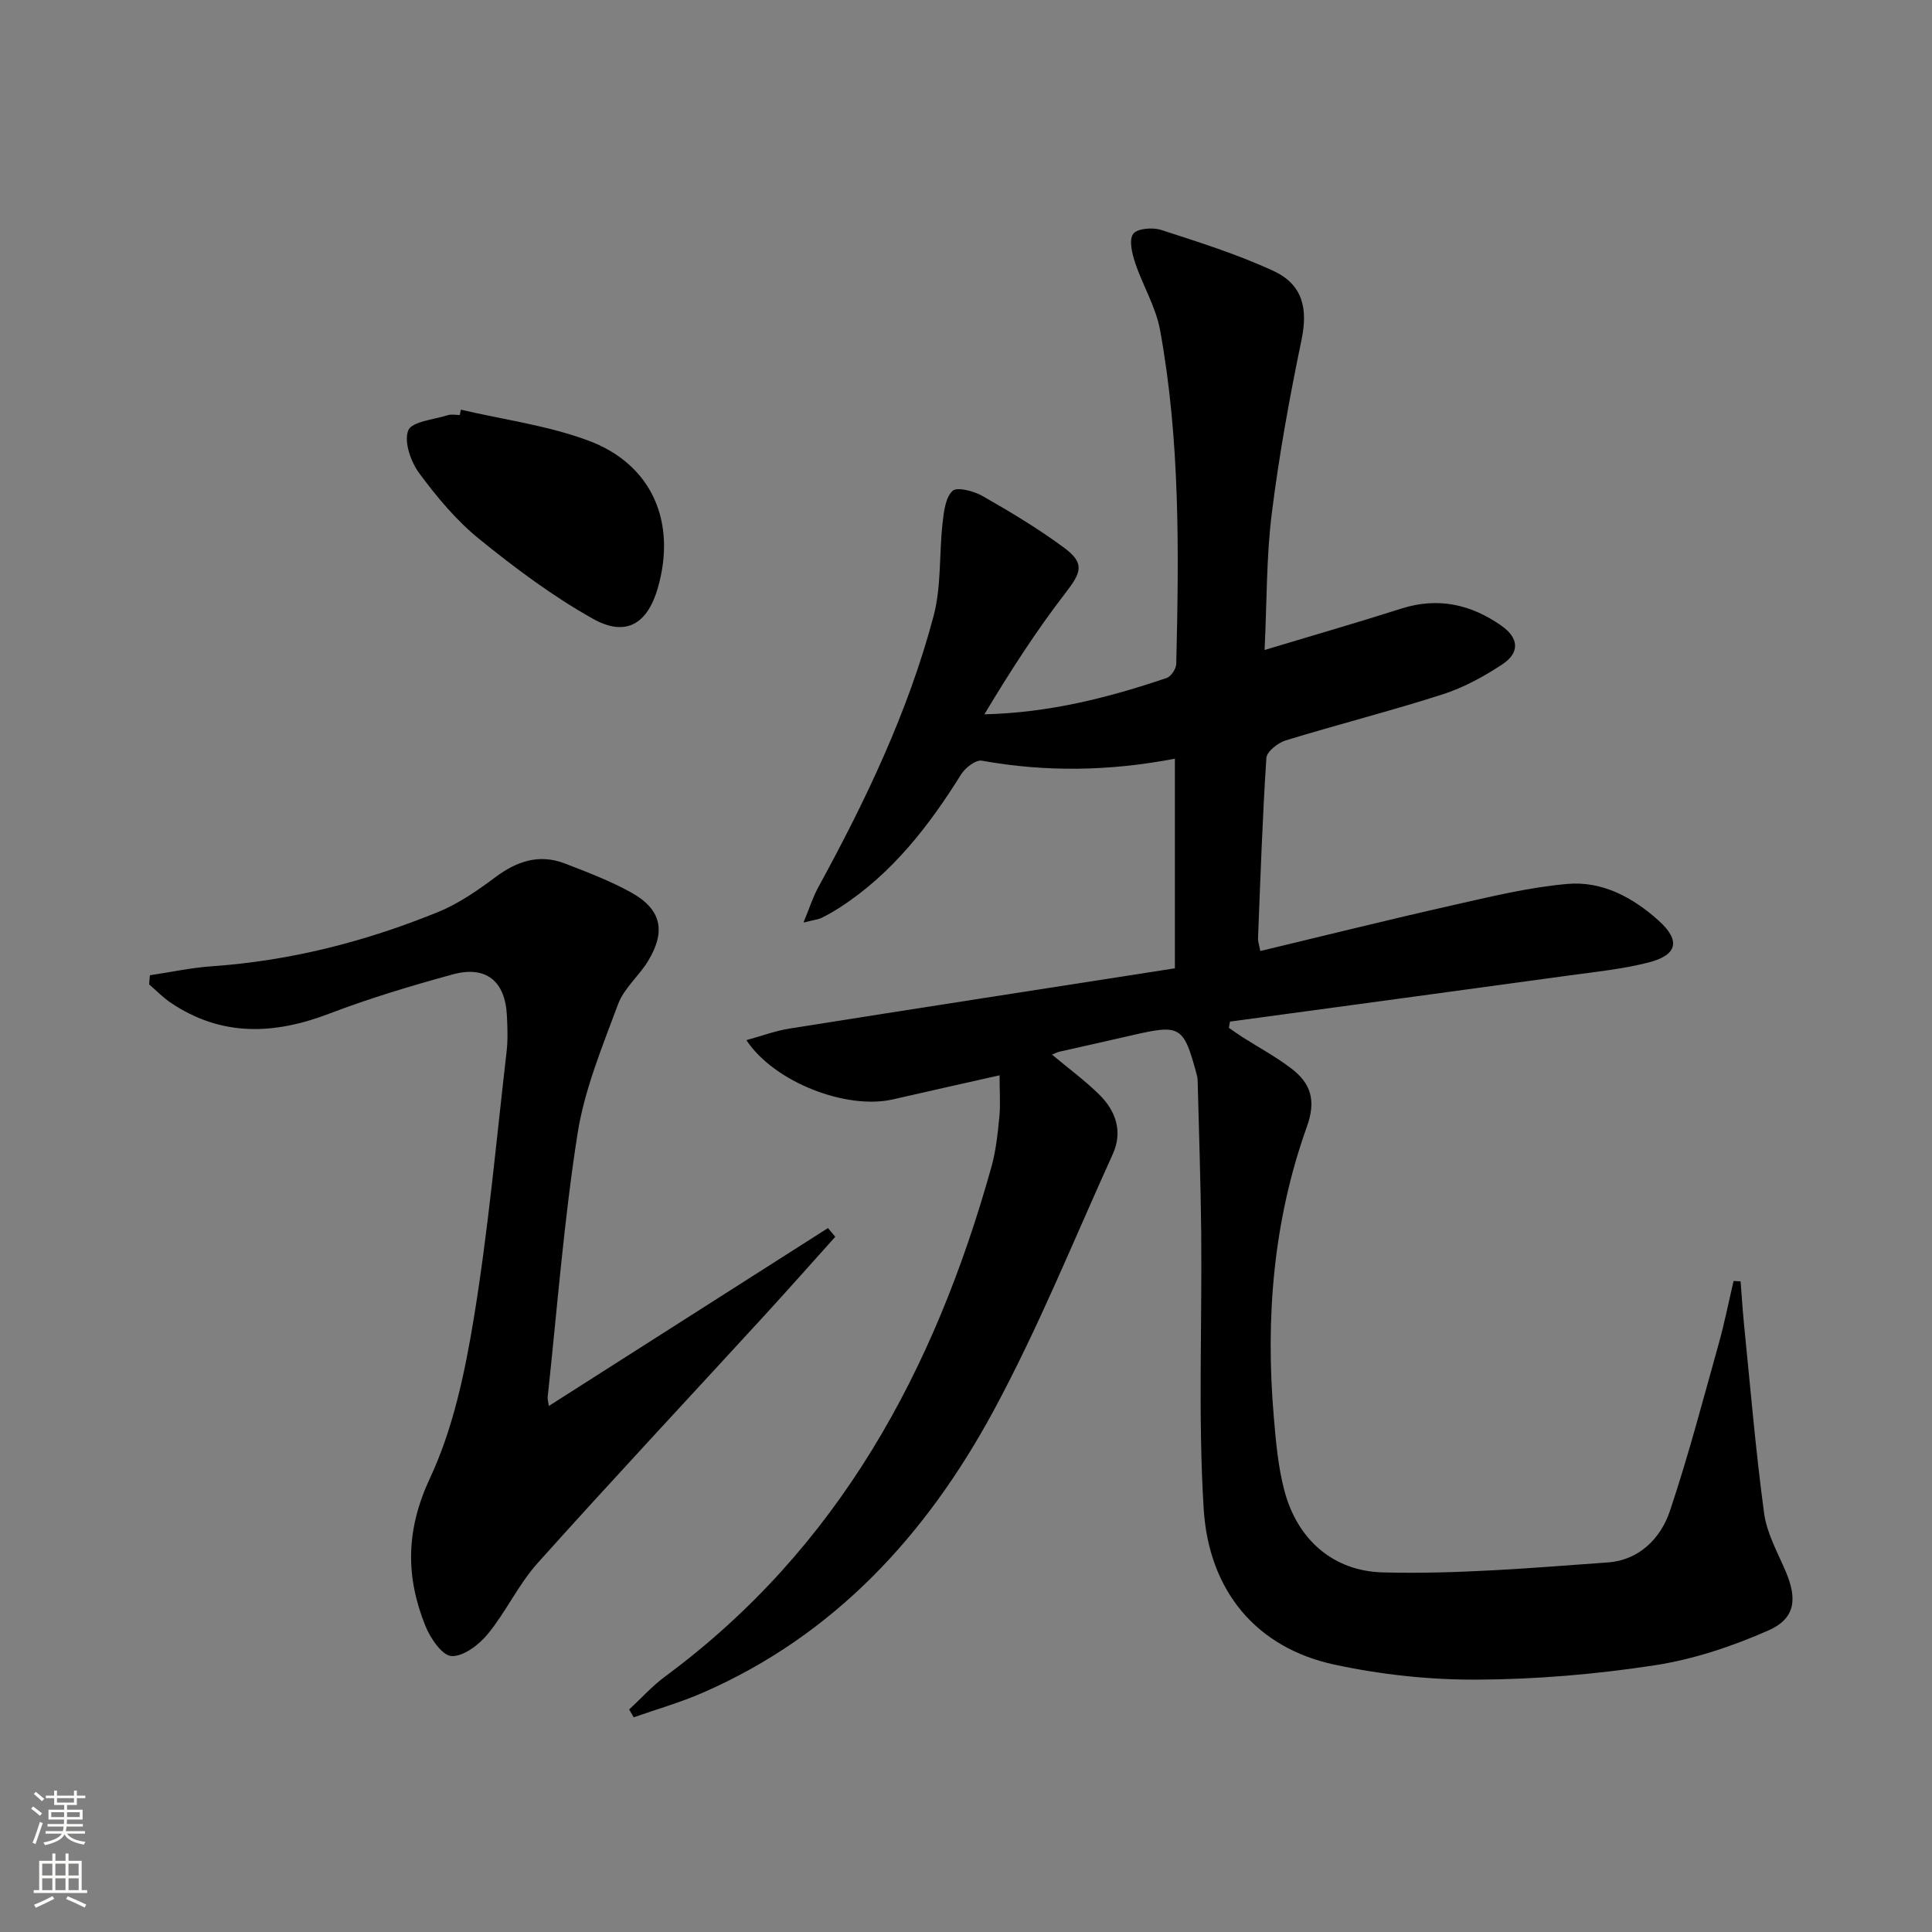
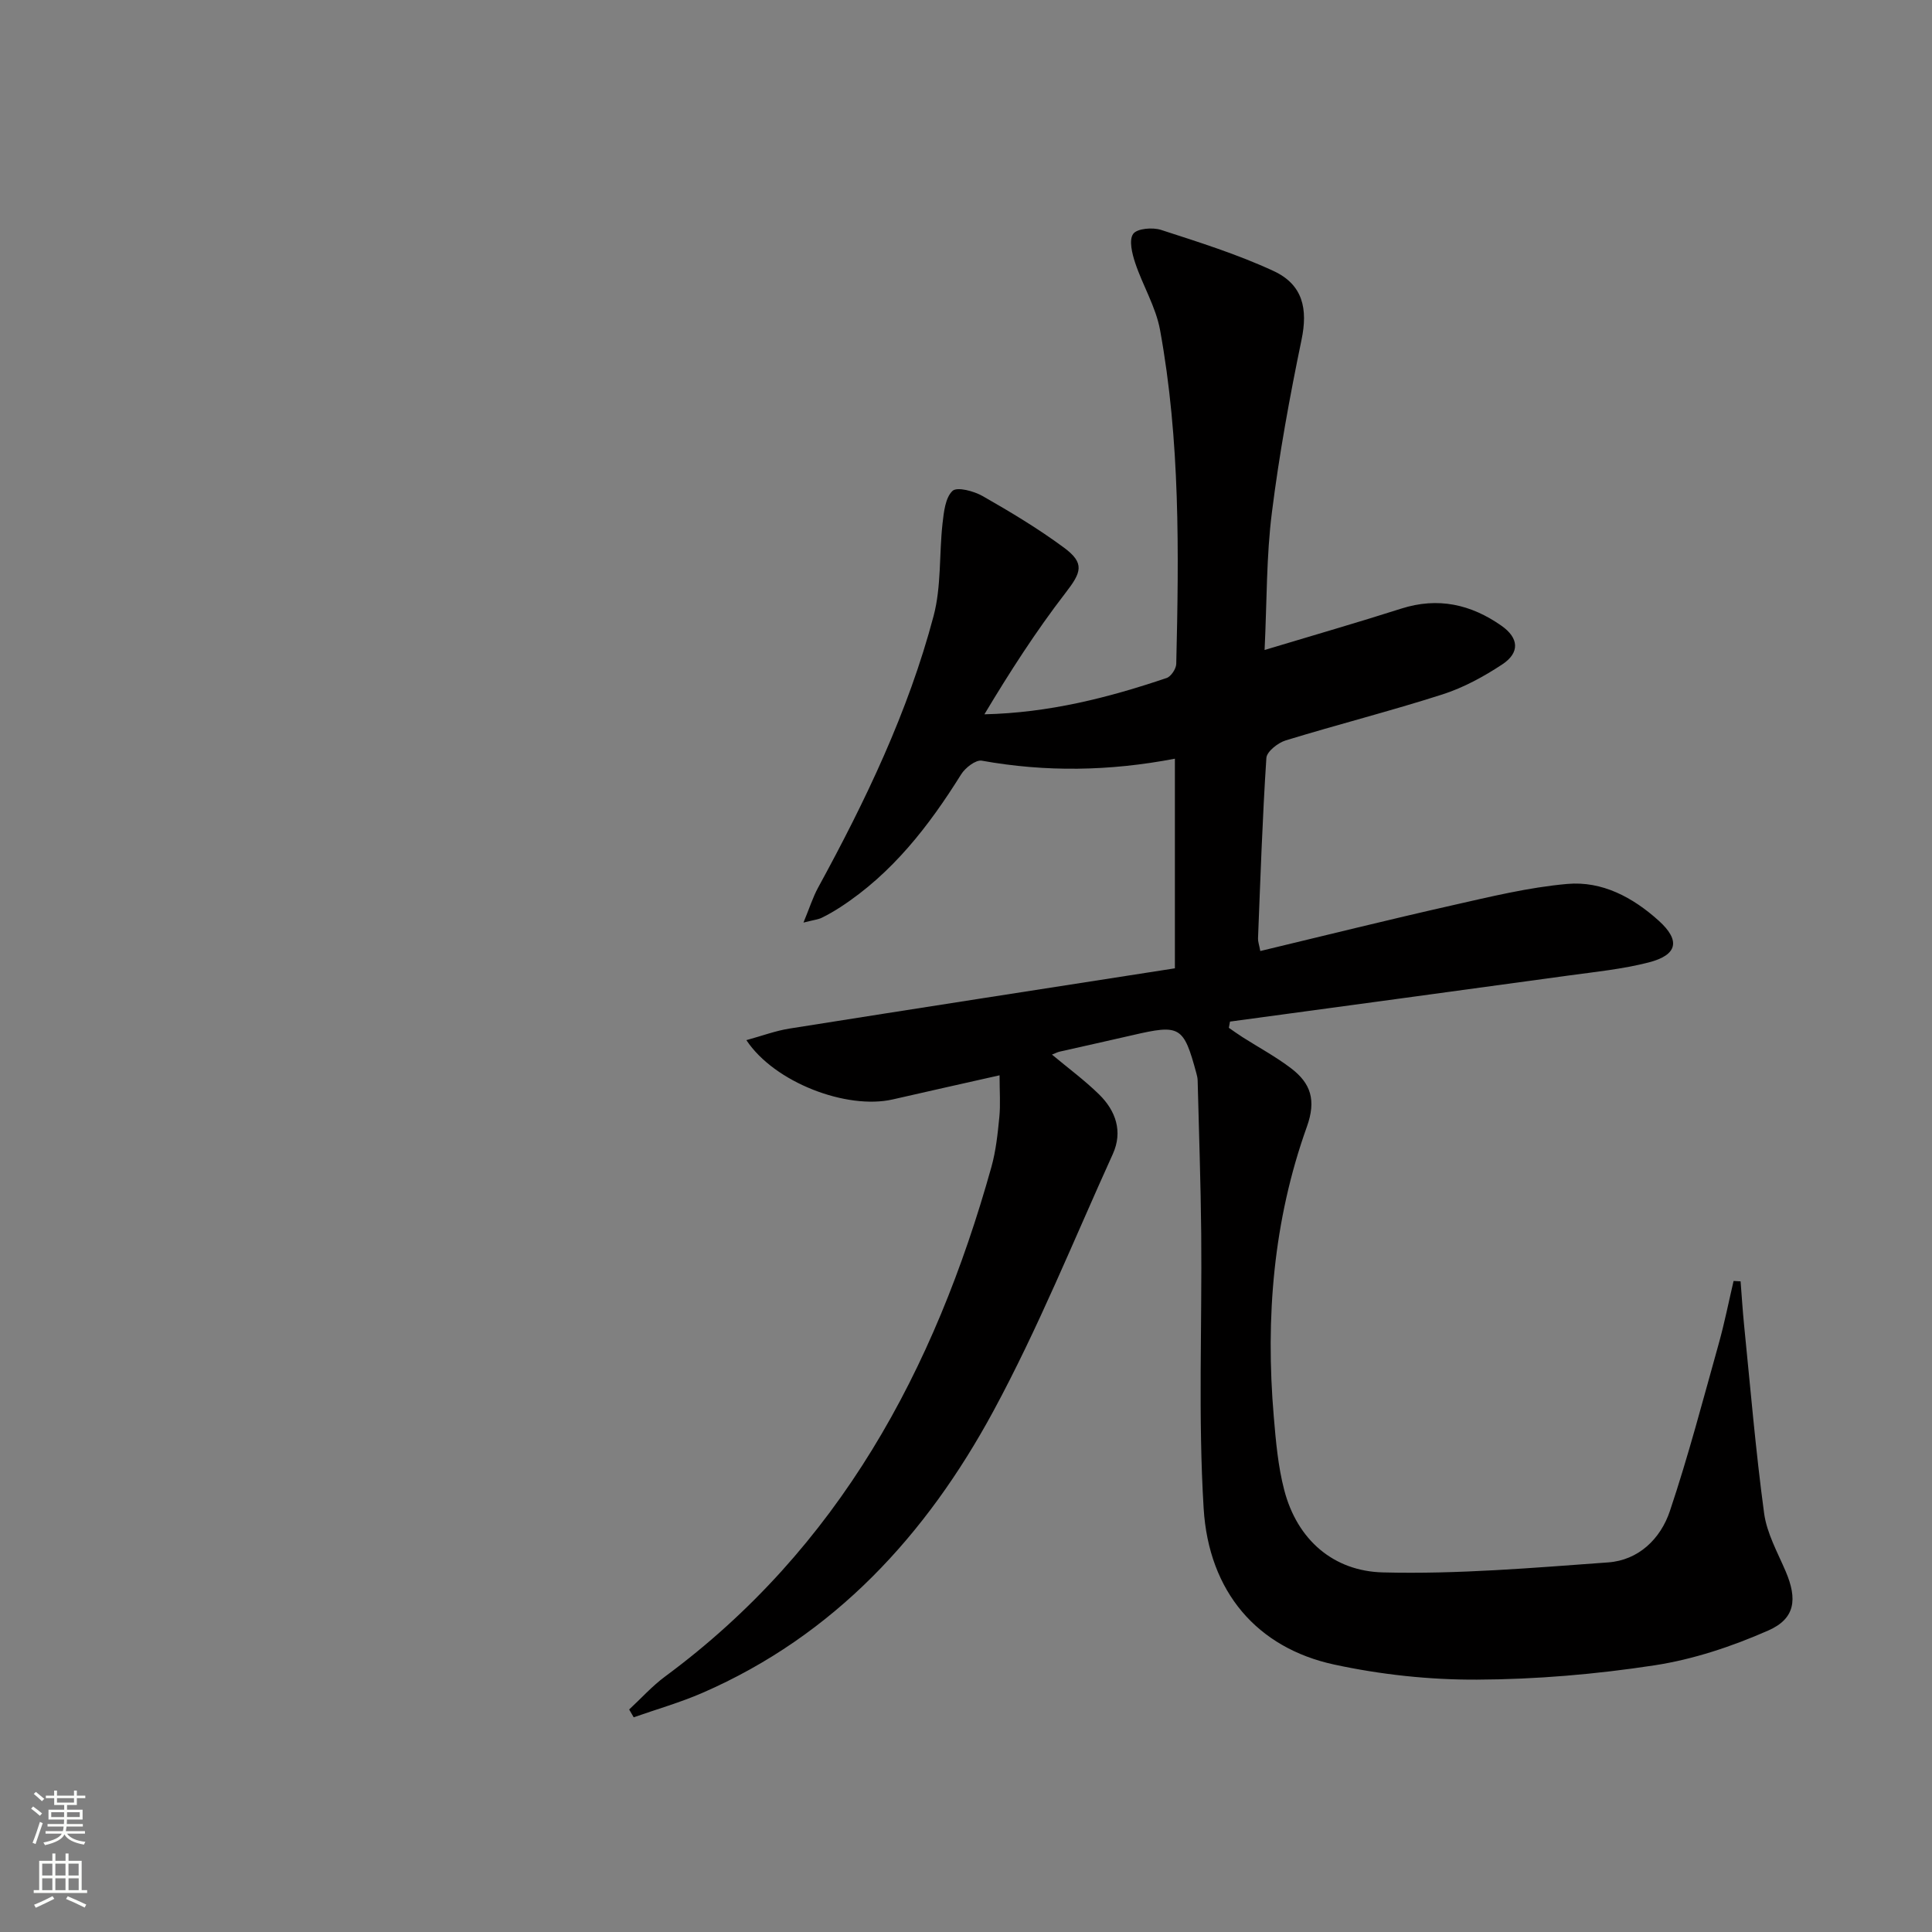
<svg xmlns="http://www.w3.org/2000/svg" enable-background="new 0 0 400 400" viewBox="0 0 400 400">
  <rect x="0" y="0" width="400" height="400" fill="#808080" stroke="none" />
  <g fill="#010000">
    <path d="m261.82 134.57c10.22-3.08 19.29-5.69 28.28-8.56 7.61-2.43 14.44-.9 20.77 3.55 3.59 2.52 3.84 5.55.18 7.98-3.84 2.54-8.04 4.83-12.4 6.23-10.73 3.44-21.67 6.22-32.45 9.52-1.61.49-3.92 2.31-4.01 3.63-.82 12.44-1.23 24.9-1.73 37.36-.03.63.22 1.27.47 2.62 13.35-3.2 26.48-6.47 39.69-9.45 7.89-1.78 15.83-3.73 23.86-4.44 7.21-.64 13.58 2.77 18.94 7.61 4.52 4.08 3.94 7.09-2.07 8.64-5.43 1.39-11.08 1.96-16.65 2.72-23.34 3.21-46.69 6.36-70.04 9.53-.08.43-.16.86-.24 1.29.95.65 1.88 1.33 2.86 1.95 3.36 2.14 6.9 4.04 10.05 6.45 4.03 3.08 5.23 6.55 3.24 12.09-6.94 19.37-8.59 39.55-6.85 59.99.43 5.11.88 10.3 2.17 15.23 2.7 10.36 10.24 16.78 20.41 17.04 15.52.4 31.12-.95 46.64-2.07 6.34-.46 10.87-4.91 12.79-10.63 3.83-11.42 6.88-23.1 10.13-34.71 1.19-4.26 2.05-8.62 3.06-12.93.48.03.97.05 1.45.08.24 3 .42 6 .72 9 1.31 13.01 2.4 26.06 4.15 39.01.56 4.16 2.8 8.13 4.49 12.09 2.4 5.67 1.99 9.71-3.61 12.18-7.49 3.3-15.53 5.99-23.59 7.22-12.12 1.85-24.47 2.91-36.72 2.96-9.88.05-19.96-1.04-29.62-3.13-15.86-3.44-25.94-15-26.99-32.36-1.15-18.88-.32-37.87-.5-56.82-.1-10.59-.48-21.17-.74-31.75-.01-.49-.13-.99-.26-1.47-2.65-9.78-3.36-10.19-13.26-7.89-5.01 1.16-10.04 2.26-15.05 3.4-.48.11-.93.36-1.59.61 3.33 2.79 6.76 5.31 9.77 8.26 3.45 3.39 4.93 7.68 2.83 12.32-8.1 17.84-15.45 36.09-24.76 53.29-13.83 25.54-32.89 46.39-60.21 58.28-4.6 2-9.48 3.39-14.23 5.06-.31-.54-.63-1.08-.94-1.62 2.48-2.29 4.76-4.85 7.46-6.84 35.96-26.57 55.79-63.45 67.54-105.48.93-3.33 1.3-6.85 1.64-10.31.26-2.62.05-5.28.05-8.67-7.69 1.73-14.9 3.34-22.1 4.99-9.51 2.18-24.5-3.48-30.32-12.27 3.22-.88 6.03-1.94 8.95-2.4 26.52-4.21 53.06-8.31 79.77-12.47 0-15.02 0-29.03 0-43.4-13.58 2.6-26.75 2.79-39.98.41-1.25-.22-3.43 1.47-4.28 2.84-6.67 10.69-14.26 20.49-24.98 27.47-1.25.81-2.55 1.57-3.89 2.22-.72.35-1.58.43-3.77.99 1.24-2.99 1.93-5.22 3.02-7.22 9.82-17.98 18.66-36.4 23.92-56.26 1.62-6.11 1.14-12.76 1.85-19.14.27-2.37.57-5.33 2.06-6.75.95-.9 4.43.03 6.25 1.07 5.77 3.29 11.5 6.73 16.83 10.67 4.37 3.23 3.61 5.12.34 9.35-6.13 7.95-11.58 16.43-16.81 25.16 13.4-.31 25.67-3.44 37.73-7.52.91-.31 1.96-1.9 1.99-2.91.55-23.12.82-46.26-3.35-69.12-.87-4.79-3.59-9.22-5.15-13.91-.64-1.92-1.33-4.72-.42-6 .8-1.13 4.02-1.4 5.78-.83 7.86 2.55 15.8 5.04 23.27 8.5 6.14 2.84 7.13 7.9 5.81 14.24-2.45 11.82-4.63 23.74-6.13 35.71-1.16 9.07-1.03 18.25-1.52 28.52z" />
-     <path d="m31.03 201.92c4.29-.64 8.57-1.57 12.89-1.87 16.24-1.13 31.79-5.12 46.79-11.23 4.23-1.72 8.14-4.44 11.83-7.19 4.47-3.34 9.1-4.9 14.42-2.85 4.63 1.79 9.32 3.57 13.65 5.96 6.3 3.48 7.33 7.97 3.59 14.19-1.88 3.12-5 5.66-6.23 8.96-3.27 8.82-6.98 17.72-8.41 26.92-2.82 18.03-4.21 36.27-6.17 54.43-.05.45.11.92.24 1.85 19.42-12.37 38.6-24.6 57.79-36.83.5.6 1.01 1.2 1.51 1.81-4.92 5.47-9.79 10.98-14.76 16.4-15.63 17.05-31.44 33.94-46.88 51.17-3.96 4.42-6.52 10.06-10.3 14.67-1.82 2.22-5.03 4.67-7.5 4.56-1.93-.08-4.38-3.68-5.4-6.2-4.14-10.25-4.08-19.91.92-30.61 4.83-10.32 7.27-22.02 9.13-33.39 2.97-18.18 4.62-36.57 6.74-54.88.29-2.47.19-5 .07-7.49-.33-7.16-4.31-10.45-11.22-8.56-8.62 2.36-17.23 4.94-25.57 8.13-11.44 4.37-22.34 4.8-32.83-2.28-1.6-1.08-2.97-2.51-4.45-3.78.04-.64.1-1.26.15-1.89z" />
-     <path d="m95.43 84.82c8.83 2.07 17.98 3.27 26.41 6.41 13.16 4.91 18.26 16.85 14.37 30.45-2.15 7.51-6.62 10.27-13.47 6.42-8.32-4.66-16.09-10.48-23.53-16.51-4.72-3.83-8.77-8.68-12.4-13.6-1.76-2.38-3.21-6.51-2.29-8.87.71-1.84 5.28-2.24 8.18-3.16.76-.24 1.65-.04 2.49-.04.07-.36.15-.73.24-1.1z" />
+     <path d="m95.43 84.82z" />
  </g>
  <path d="m6.44 374.46.42-.45c.65.47 1.27.95 1.85 1.44l-.45.49c-.65-.56-1.25-1.06-1.82-1.48m.93 7.33-.63-.26c.55-1.36 1.05-2.8 1.52-4.33.19.1.38.19.59.27-.46 1.29-.95 2.73-1.48 4.32m-.38-10.38.44-.42c.43.34 1.01.82 1.74 1.44l-.49.49c-.53-.51-1.09-1.01-1.69-1.51m2.5.35h1.72v-1.04h.59v1.04h3.52v-1.04h.59v1.04h1.75v.53h-1.75v1.42h-2.03v.97h3.22v2.03h-3.24c0 .35-.01.66-.03.93h3.32v.53h-3.37c-.03.27-.08.58-.15.94h3.96v.53h-3.71c.67.92 1.93 1.48 3.79 1.68-.13.24-.23.44-.29.59-2.13-.38-3.48-1.08-4.04-2.12-.43.97-1.77 1.72-4.03 2.23-.09-.19-.2-.37-.33-.55 2.1-.42 3.37-1.03 3.81-1.83h-3.36v-.53h3.58c.08-.29.13-.61.16-.94h-3.33v-.53h3.39c.02-.27.04-.58.04-.93h-3.23v-2.03h3.25v-.97h-2.07v-1.42h-1.73zm1.12 3.44v1h2.65c.01-.3.02-.44.01-.4v-.25-.35zm1.19-2h3.52v-.91h-3.52zm4.71 2h-2.63v.59c0 .15-.01.28-.01.4h2.64z" fill="#fbfcfa" />
  <path d="m13.56 383.74h.63v1.52h2.72v6.07h1.13v.6h-11.06v-.6h1.13v-6.07h2.73v-1.52h.63v1.52h2.1v-1.52zm-2.69 8.83.38.56c-1.24.63-2.53 1.25-3.85 1.85-.1-.21-.21-.42-.34-.63 1.36-.55 2.63-1.15 3.81-1.78m-2.13-4.27h2.1v-2.45h-2.1zm0 3.04h2.1v-2.46h-2.1zm2.72-3.04h2.1v-2.45h-2.1zm0 3.04h2.1v-2.46h-2.1zm6.07 3.6c-1.41-.71-2.7-1.3-3.86-1.78l.35-.56c1.45.62 2.75 1.19 3.84 1.72zm-1.25-9.09h-2.1v2.45h2.1zm-2.09 5.49h2.1v-2.46h-2.1z" fill="#fbfcfa" />
</svg>